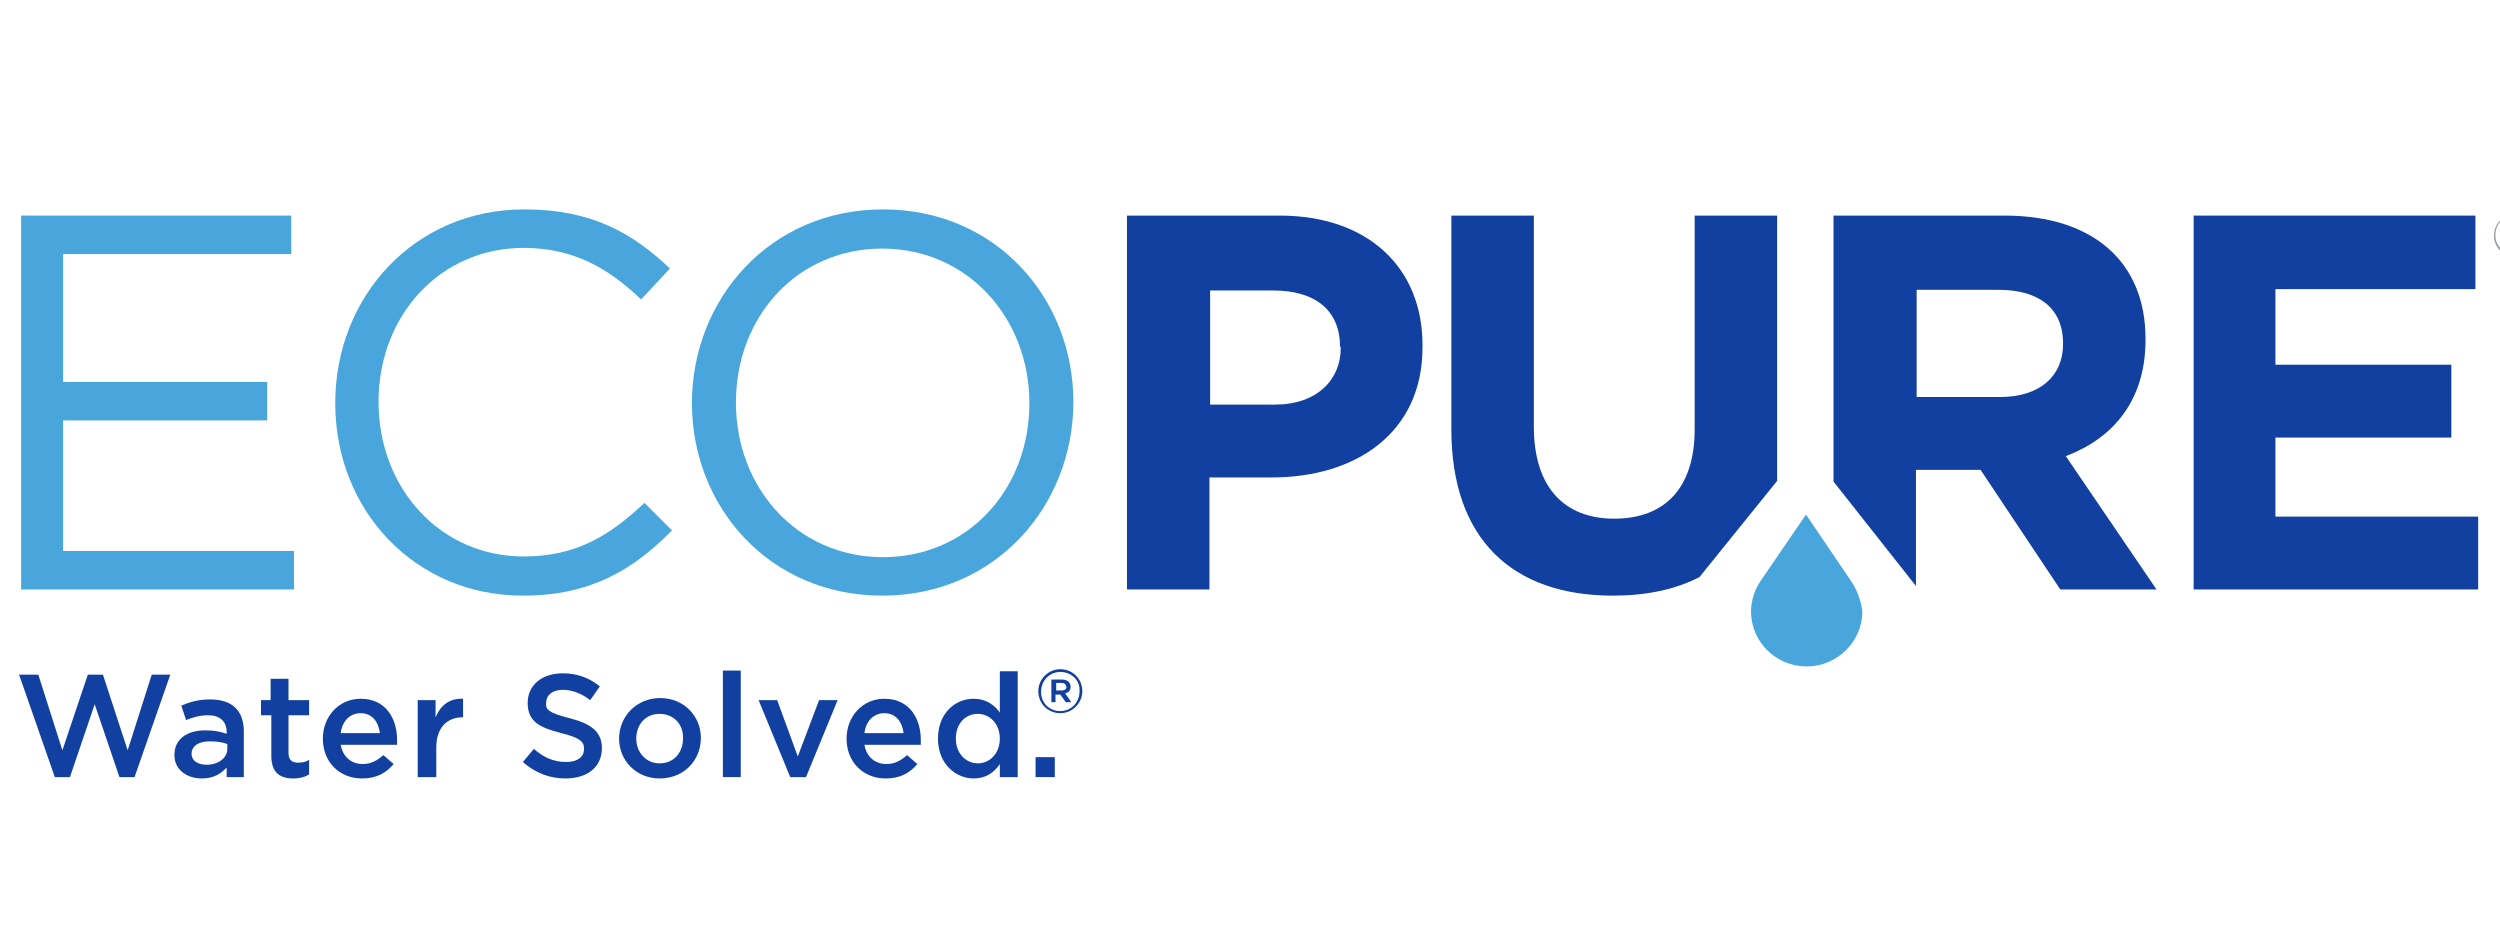
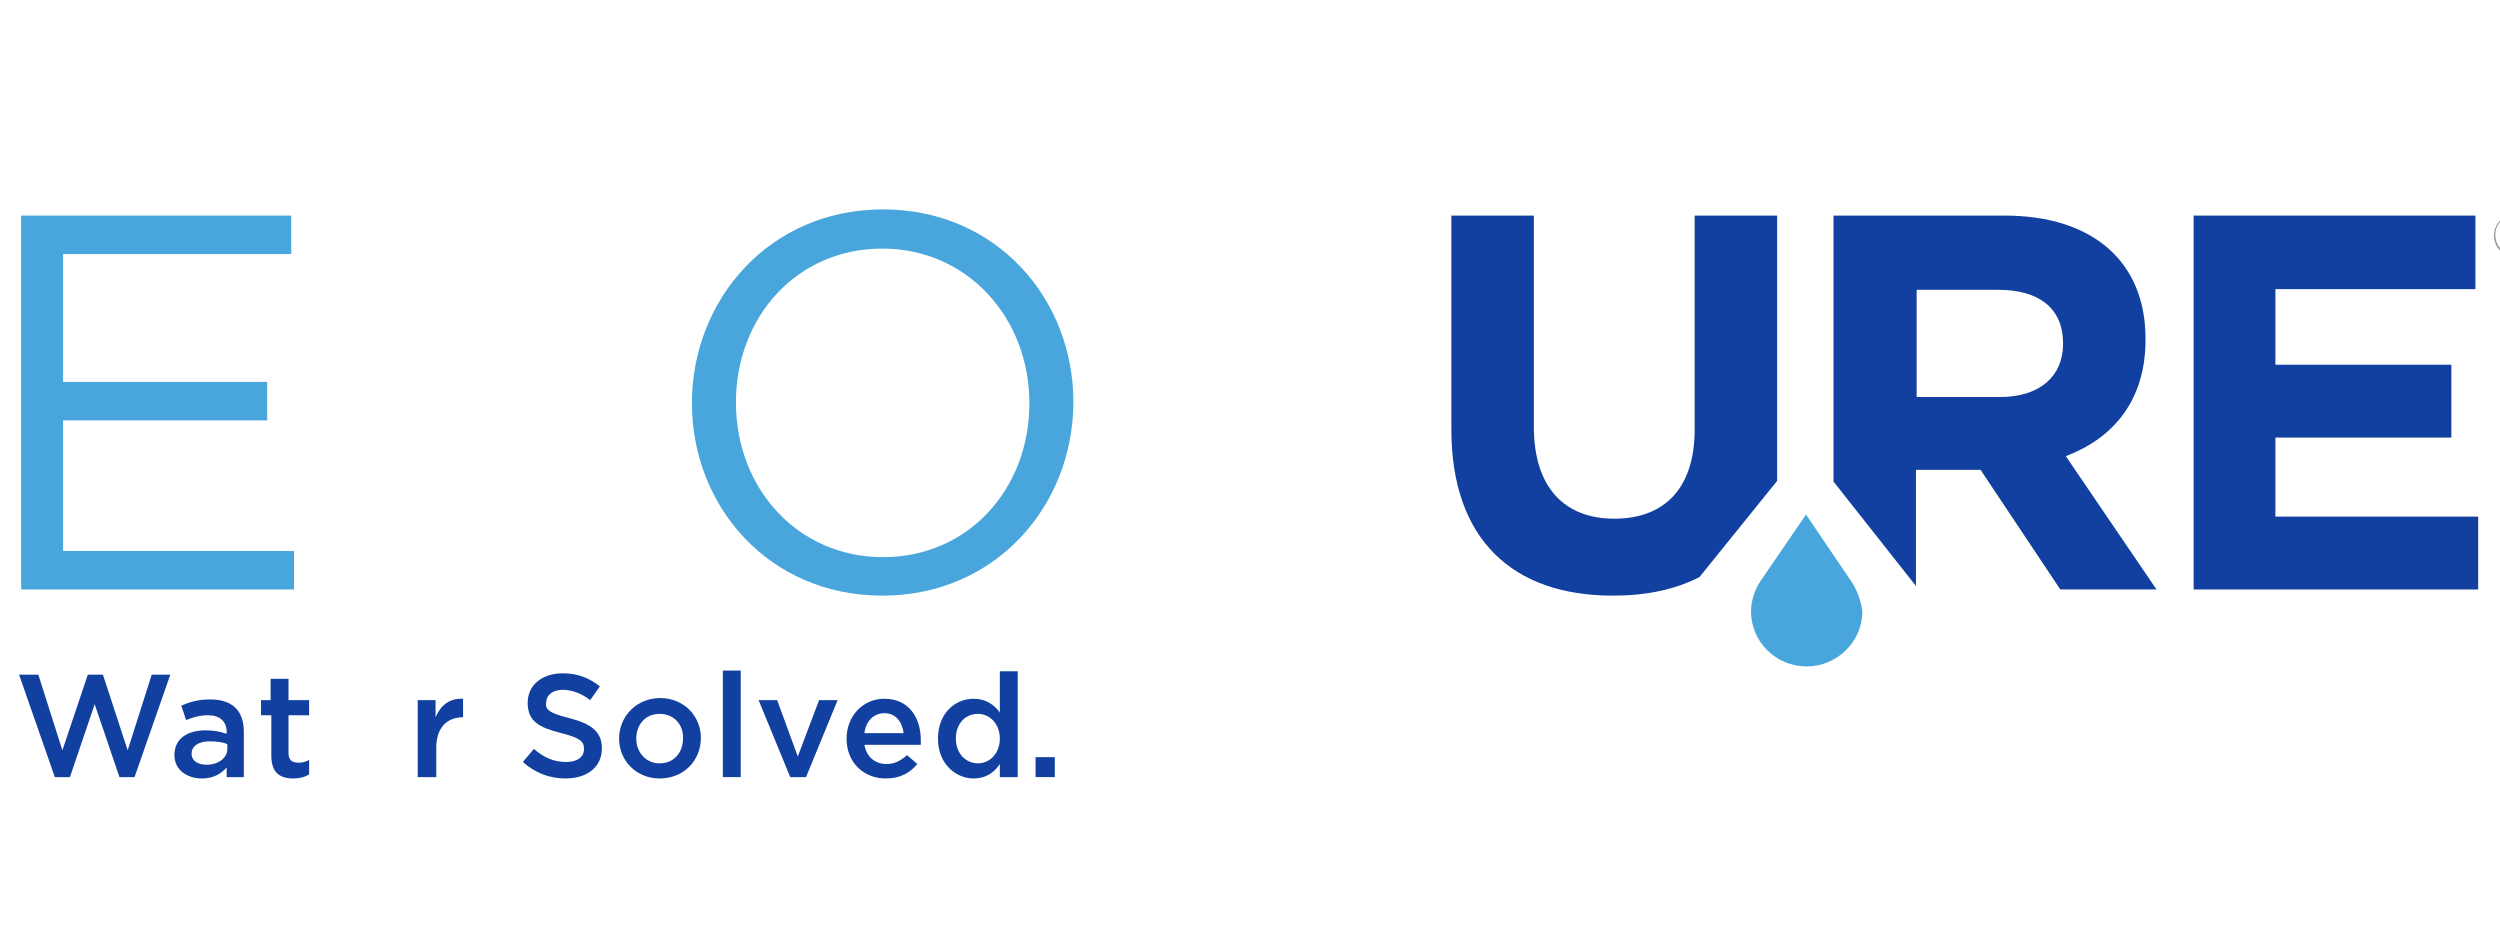
<svg xmlns="http://www.w3.org/2000/svg" width="132" height="50" viewBox="0 0 132 50" fill="none">
  <g clip-path="url(#clip0_24495_10848)">
    <path d="M1.117 11.383V31.124H15.523V29.091H3.33V22.197H14.108V20.165H3.33V13.415H15.378V11.383H1.117Z" fill="#48A6DC" />
-     <path d="M27.607 31.45C21.91 31.45 17.701 26.95 17.701 21.289C17.701 15.665 21.874 11.056 27.68 11.056C31.273 11.056 33.413 12.326 35.373 14.177L33.849 15.81C32.18 14.213 30.329 13.088 27.644 13.088C23.289 13.088 19.987 16.608 19.987 21.217C19.987 25.826 23.289 29.382 27.644 29.382C30.365 29.382 32.143 28.329 34.03 26.551L35.482 28.003C33.45 30.071 31.2 31.45 27.607 31.45Z" fill="#48A6DC" />
    <path d="M46.586 13.125C42.086 13.125 38.857 16.717 38.857 21.253C38.857 25.789 42.123 29.418 46.622 29.418C51.122 29.418 54.352 25.826 54.352 21.289C54.352 16.79 51.086 13.125 46.586 13.125ZM46.586 31.45C40.599 31.45 36.534 26.733 36.534 21.289C36.534 15.81 40.635 11.056 46.622 11.056C52.61 11.056 56.674 15.774 56.674 21.217C56.674 26.696 52.574 31.45 46.586 31.45Z" fill="#48A6DC" />
-     <path d="M70.754 18.314C70.754 16.354 69.411 15.338 67.234 15.338H63.895V21.362H67.342C69.52 21.362 70.79 20.056 70.79 18.386V18.314H70.754ZM67.161 25.209H63.859V31.124H59.504V11.383H67.56C72.278 11.383 75.108 14.177 75.108 18.205V18.278C75.144 22.85 71.588 25.209 67.161 25.209Z" fill="#1140A0" />
    <path d="M115.824 31.124V11.383H130.702V15.266H120.142V19.257H129.432V23.104H120.142V27.277H130.847V31.124H115.824Z" fill="#1140A0" />
    <path d="M108.929 18.169C108.929 19.838 107.731 20.963 105.59 20.963H101.199V15.302H105.518C107.622 15.302 108.929 16.245 108.929 18.132V18.169ZM109.074 24.084C111.578 23.14 113.283 21.144 113.283 17.951V17.878C113.283 13.814 110.489 11.383 105.844 11.383H96.809V25.426L101.163 30.942V24.809H104.574L108.784 31.124H113.864L109.074 24.084Z" fill="#1140A0" />
    <path d="M97.644 30.543L95.357 27.169L92.999 30.616C92.636 31.124 92.454 31.741 92.454 32.285C92.454 33.882 93.761 35.188 95.394 35.188C96.99 35.188 98.333 33.882 98.333 32.285C98.26 31.704 98.043 31.088 97.644 30.543Z" fill="#48A6DC" />
    <path d="M93.833 25.39V11.383H89.478V22.669C89.478 25.789 87.882 27.386 85.233 27.386C82.584 27.386 80.987 25.717 80.987 22.523V11.383H76.632V22.669C76.632 28.475 79.862 31.45 85.16 31.45C86.938 31.45 88.462 31.124 89.732 30.47L93.833 25.39Z" fill="#1140A0" />
    <path d="M132.879 11.964H132.553V12.363H132.879C133.061 12.363 133.17 12.29 133.17 12.145C133.133 12.037 133.061 11.964 132.879 11.964ZM133.025 12.472L133.387 12.944H133.17L132.843 12.508H132.553V12.944H132.371V11.782H132.879C133.133 11.782 133.315 11.928 133.315 12.145C133.315 12.327 133.206 12.436 133.025 12.472ZM132.807 11.347C132.226 11.347 131.754 11.819 131.754 12.399C131.754 12.98 132.19 13.452 132.807 13.452C133.387 13.452 133.859 12.98 133.859 12.399C133.859 11.819 133.387 11.347 132.807 11.347ZM132.807 13.561C132.154 13.561 131.682 13.053 131.682 12.436C131.682 11.819 132.19 11.274 132.843 11.274C133.496 11.274 133.968 11.782 133.968 12.399C133.968 13.016 133.46 13.561 132.807 13.561Z" fill="#93999F" />
    <path d="M4.637 35.624H5.435L6.741 39.616L8.011 35.624H8.991L7.104 41.031H6.306L5 37.184L3.693 41.031H2.895L1.008 35.624H2.024L3.294 39.616L4.637 35.624Z" fill="#1140A0" />
-     <path d="M11.967 41.031V40.523C11.676 40.849 11.277 41.103 10.66 41.103C9.898 41.103 9.209 40.668 9.209 39.87C9.209 38.999 9.898 38.563 10.842 38.563C11.35 38.563 11.64 38.636 11.967 38.745V38.636C11.967 38.091 11.604 37.765 10.987 37.765C10.551 37.765 10.188 37.874 9.826 38.019L9.572 37.257C10.007 37.075 10.443 36.93 11.096 36.93C12.293 36.93 12.874 37.547 12.874 38.636V41.031H11.967ZM12.003 39.289C11.749 39.18 11.422 39.144 11.059 39.144C10.479 39.144 10.116 39.398 10.116 39.797C10.116 40.196 10.479 40.378 10.914 40.378C11.531 40.378 12.003 40.015 12.003 39.543V39.289Z" fill="#1140A0" />
+     <path d="M11.967 41.031V40.523C11.676 40.849 11.277 41.103 10.66 41.103C9.898 41.103 9.209 40.668 9.209 39.87C9.209 38.999 9.898 38.563 10.842 38.563C11.35 38.563 11.64 38.636 11.967 38.745V38.636C11.967 38.091 11.604 37.765 10.987 37.765C10.551 37.765 10.188 37.874 9.826 38.019L9.572 37.257C10.007 37.075 10.443 36.93 11.096 36.93C12.293 36.93 12.874 37.547 12.874 38.636V41.031H11.967ZM12.003 39.289C11.749 39.18 11.422 39.144 11.059 39.144C10.479 39.144 10.116 39.398 10.116 39.797C10.116 40.196 10.479 40.378 10.914 40.378C11.531 40.378 12.003 40.015 12.003 39.543V39.289" fill="#1140A0" />
    <path d="M15.233 39.76C15.233 40.123 15.414 40.269 15.741 40.269C15.959 40.269 16.14 40.232 16.321 40.123V40.885C16.104 41.031 15.813 41.103 15.487 41.103C14.797 41.103 14.326 40.813 14.326 39.906V37.765H13.781V36.966H14.289V35.841H15.233V36.966H16.321V37.765H15.233V39.76Z" fill="#1140A0" />
-     <path d="M19.152 40.341C19.587 40.341 19.914 40.16 20.241 39.87L20.785 40.341C20.386 40.813 19.878 41.103 19.116 41.103C17.954 41.103 17.047 40.269 17.047 38.999C17.047 37.837 17.882 36.894 19.043 36.894C20.349 36.894 20.966 37.91 20.966 39.071C20.966 39.144 20.966 39.217 20.966 39.325H17.991C18.099 39.978 18.571 40.341 19.152 40.341ZM20.059 38.709C19.986 38.128 19.66 37.656 19.043 37.656C18.462 37.656 18.063 38.092 17.991 38.709H20.059Z" fill="#1140A0" />
    <path d="M22.998 41.031H22.055V36.967H22.998V37.874C23.252 37.257 23.724 36.858 24.45 36.894V37.874H24.414C23.615 37.874 23.035 38.418 23.035 39.47V41.031H22.998Z" fill="#1140A0" />
    <path d="M30.038 37.91C31.163 38.2 31.78 38.599 31.78 39.507C31.78 40.523 30.982 41.103 29.857 41.103C29.022 41.103 28.26 40.813 27.607 40.233L28.188 39.543C28.696 39.978 29.204 40.233 29.893 40.233C30.474 40.233 30.837 39.978 30.837 39.543C30.837 39.144 30.619 38.962 29.639 38.708C28.478 38.418 27.861 38.091 27.861 37.112C27.861 36.168 28.623 35.551 29.712 35.551C30.51 35.551 31.127 35.805 31.672 36.241L31.163 36.967C30.692 36.604 30.184 36.422 29.712 36.422C29.168 36.422 28.841 36.712 28.841 37.075C28.768 37.474 29.022 37.656 30.038 37.91Z" fill="#1140A0" />
    <path d="M34.828 41.103C33.595 41.103 32.688 40.16 32.688 38.998C32.688 37.837 33.595 36.857 34.865 36.857C36.099 36.857 37.006 37.801 37.006 38.962C37.006 40.16 36.099 41.103 34.828 41.103ZM34.828 37.692C34.066 37.692 33.595 38.273 33.595 38.998C33.595 39.724 34.103 40.305 34.828 40.305C35.591 40.305 36.062 39.724 36.062 38.998C36.099 38.273 35.591 37.692 34.828 37.692Z" fill="#1140A0" />
    <path d="M38.167 41.031V35.406H39.111V41.031H38.167Z" fill="#1140A0" />
    <path d="M43.248 36.966H44.227L42.558 41.031H41.724L40.054 36.966H41.034L42.123 39.942L43.248 36.966Z" fill="#1140A0" />
    <path d="M46.803 40.341C47.239 40.341 47.566 40.16 47.892 39.87L48.436 40.341C48.037 40.813 47.529 41.103 46.767 41.103C45.606 41.103 44.699 40.269 44.699 38.999C44.699 37.837 45.533 36.894 46.695 36.894C48.001 36.894 48.618 37.91 48.618 39.071C48.618 39.144 48.618 39.217 48.618 39.325H45.642C45.751 39.978 46.223 40.341 46.803 40.341ZM47.711 38.709C47.638 38.128 47.312 37.656 46.695 37.656C46.114 37.656 45.715 38.092 45.642 38.709H47.711Z" fill="#1140A0" />
    <path d="M52.791 41.031V40.341C52.501 40.777 52.065 41.103 51.412 41.103C50.469 41.103 49.525 40.341 49.525 38.999C49.525 37.656 50.432 36.894 51.412 36.894C52.065 36.894 52.501 37.221 52.791 37.62V35.442H53.735V41.031H52.791ZM51.63 37.692C50.977 37.692 50.469 38.2 50.469 38.999C50.469 39.797 51.013 40.305 51.63 40.305C52.247 40.305 52.791 39.797 52.791 38.999C52.791 38.2 52.247 37.692 51.63 37.692Z" fill="#1140A0" />
    <path d="M54.678 41.031V39.978H55.694V41.031H54.678Z" fill="#1140A0" />
-     <path d="M55.984 37.656C55.331 37.656 54.823 37.148 54.823 36.495C54.823 35.878 55.331 35.334 55.984 35.334C56.638 35.334 57.146 35.842 57.146 36.495C57.146 37.112 56.638 37.656 55.984 37.656ZM55.984 35.479C55.404 35.479 54.968 35.95 54.968 36.531C54.968 37.112 55.404 37.547 55.984 37.547C56.565 37.547 57.001 37.075 57.001 36.495C57.037 35.914 56.565 35.479 55.984 35.479ZM56.239 36.604L56.565 37.075H56.275L55.984 36.676H55.73V37.075H55.513V35.878H56.057C56.347 35.878 56.529 36.023 56.529 36.277C56.529 36.458 56.42 36.567 56.239 36.604ZM56.057 36.059H55.767V36.458H56.057C56.202 36.458 56.311 36.386 56.311 36.277C56.275 36.132 56.202 36.059 56.057 36.059Z" fill="#1140A0" />
  </g>
  <defs>
    <clipPath id="clip0_24495_10848">
      <rect width="132" height="44" fill="white" transform="translate(0 3)" />
    </clipPath>
  </defs>
</svg>